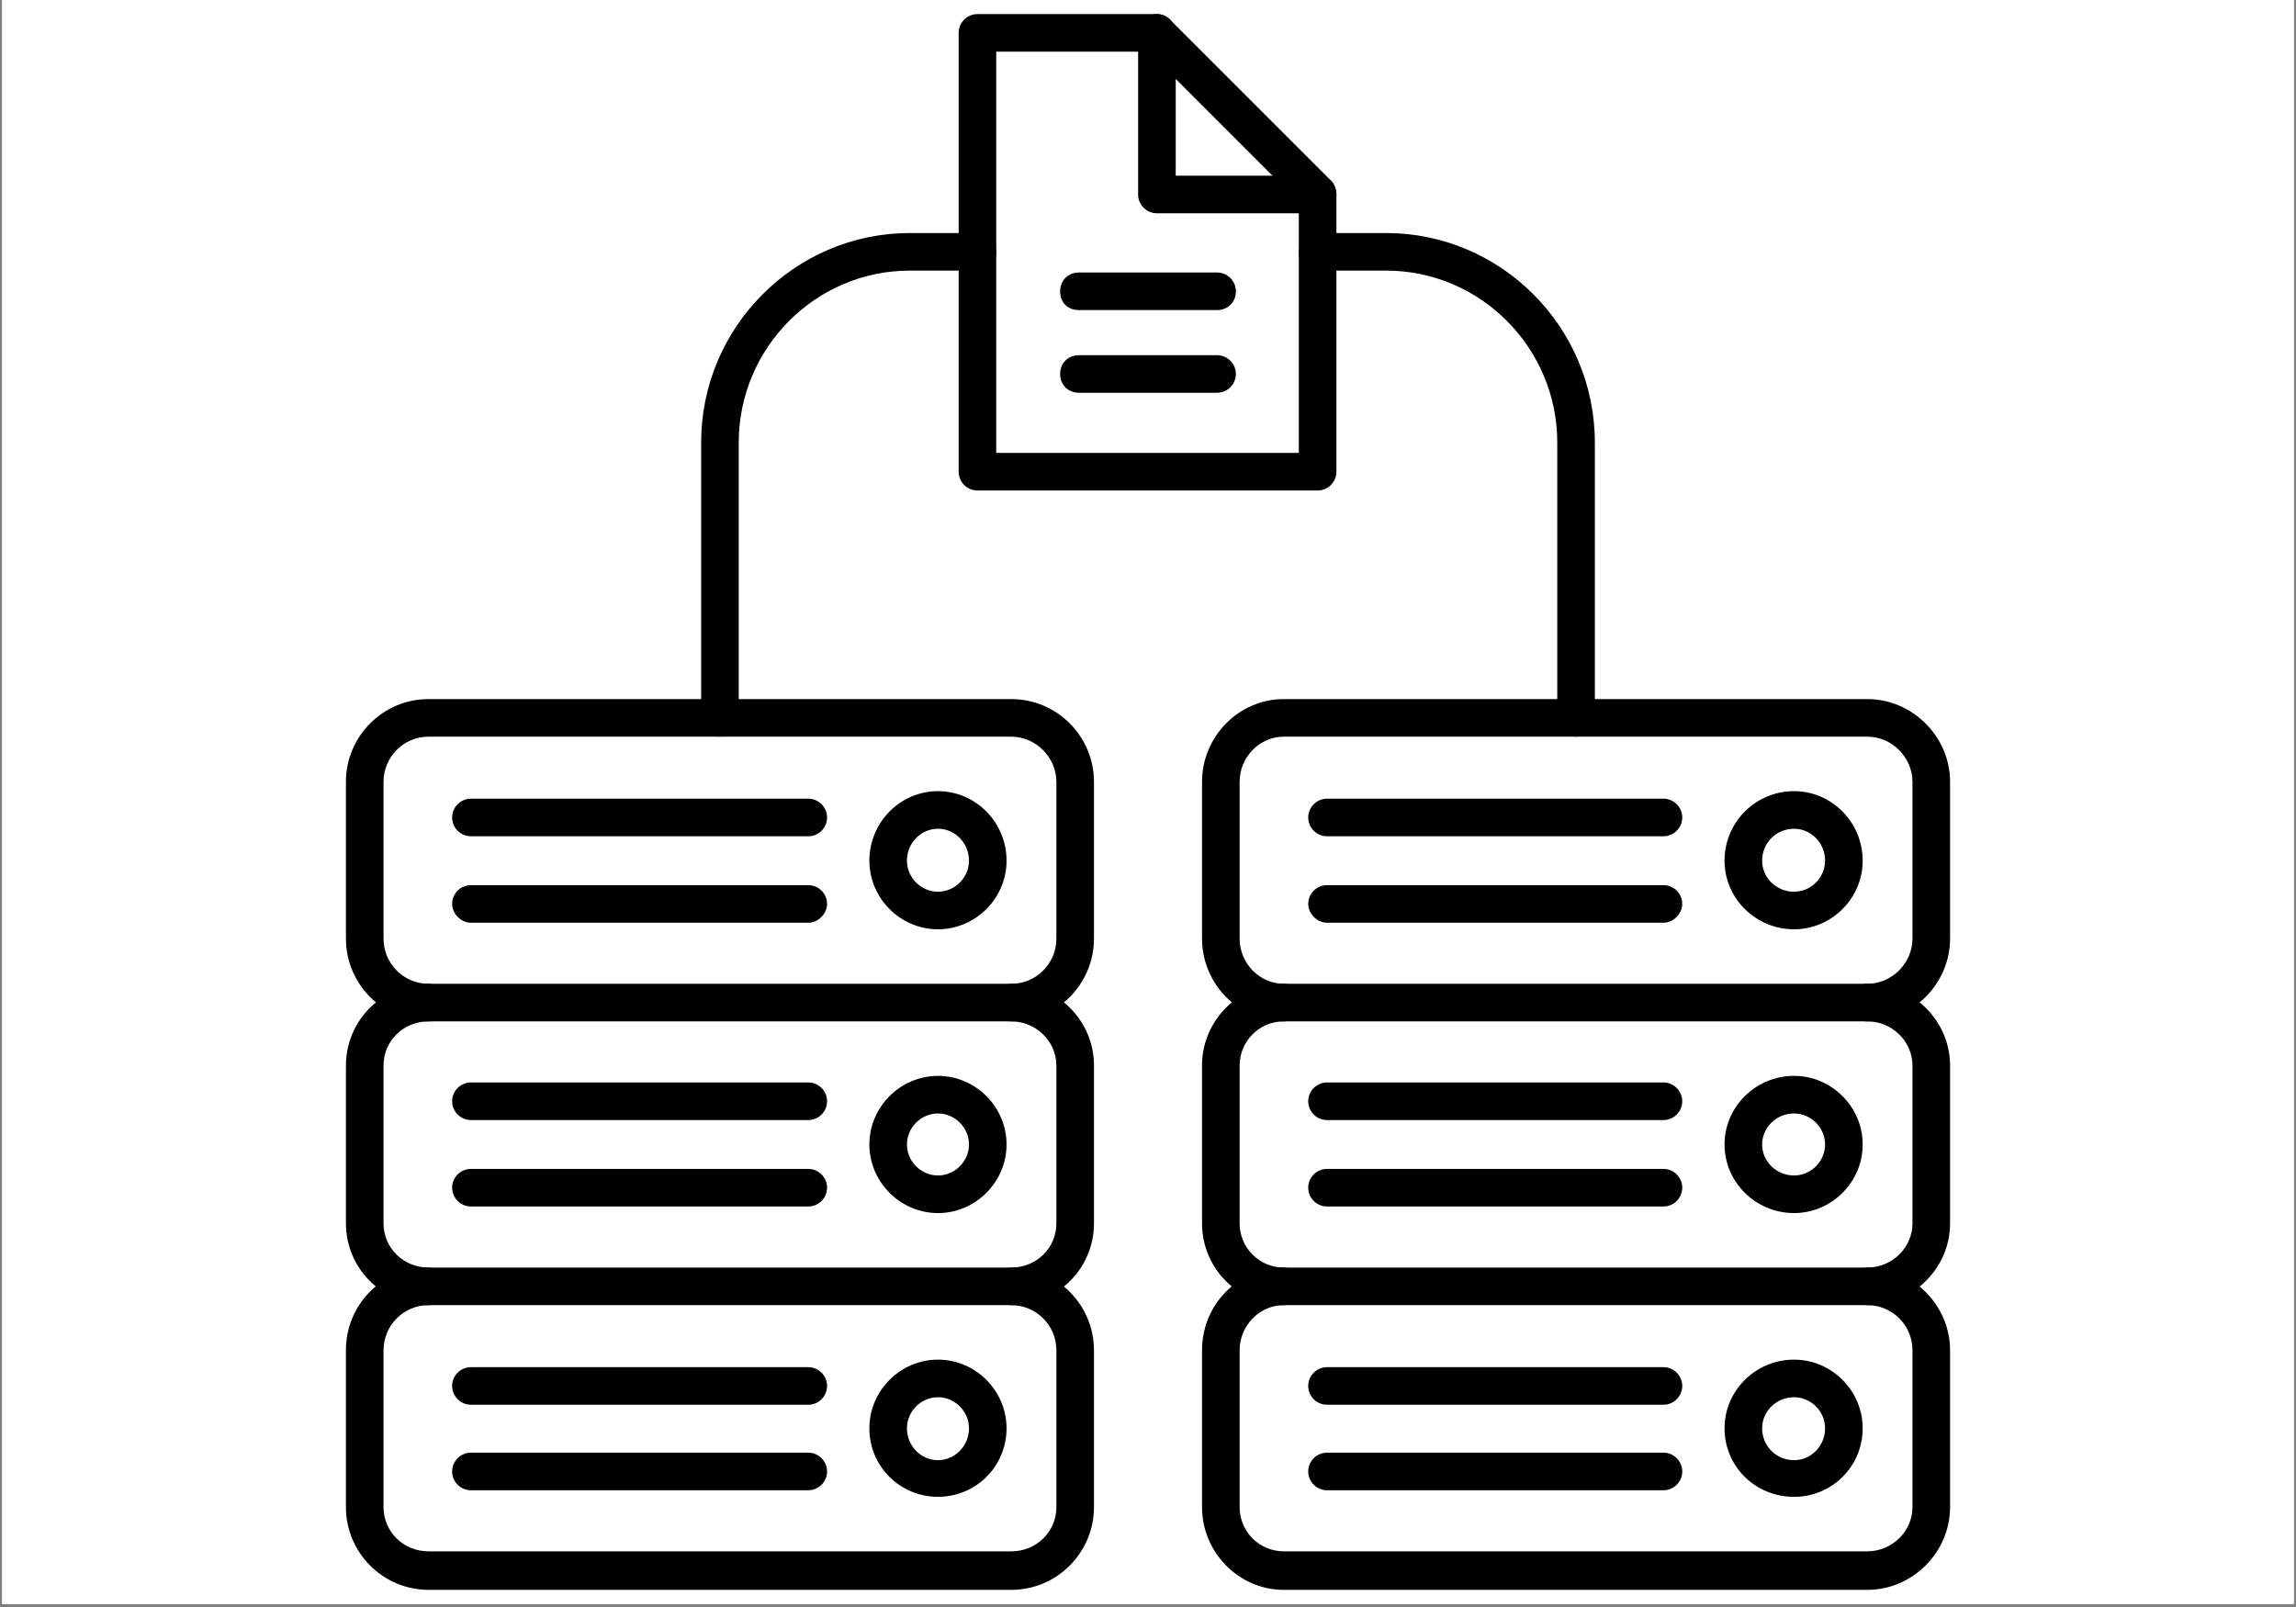
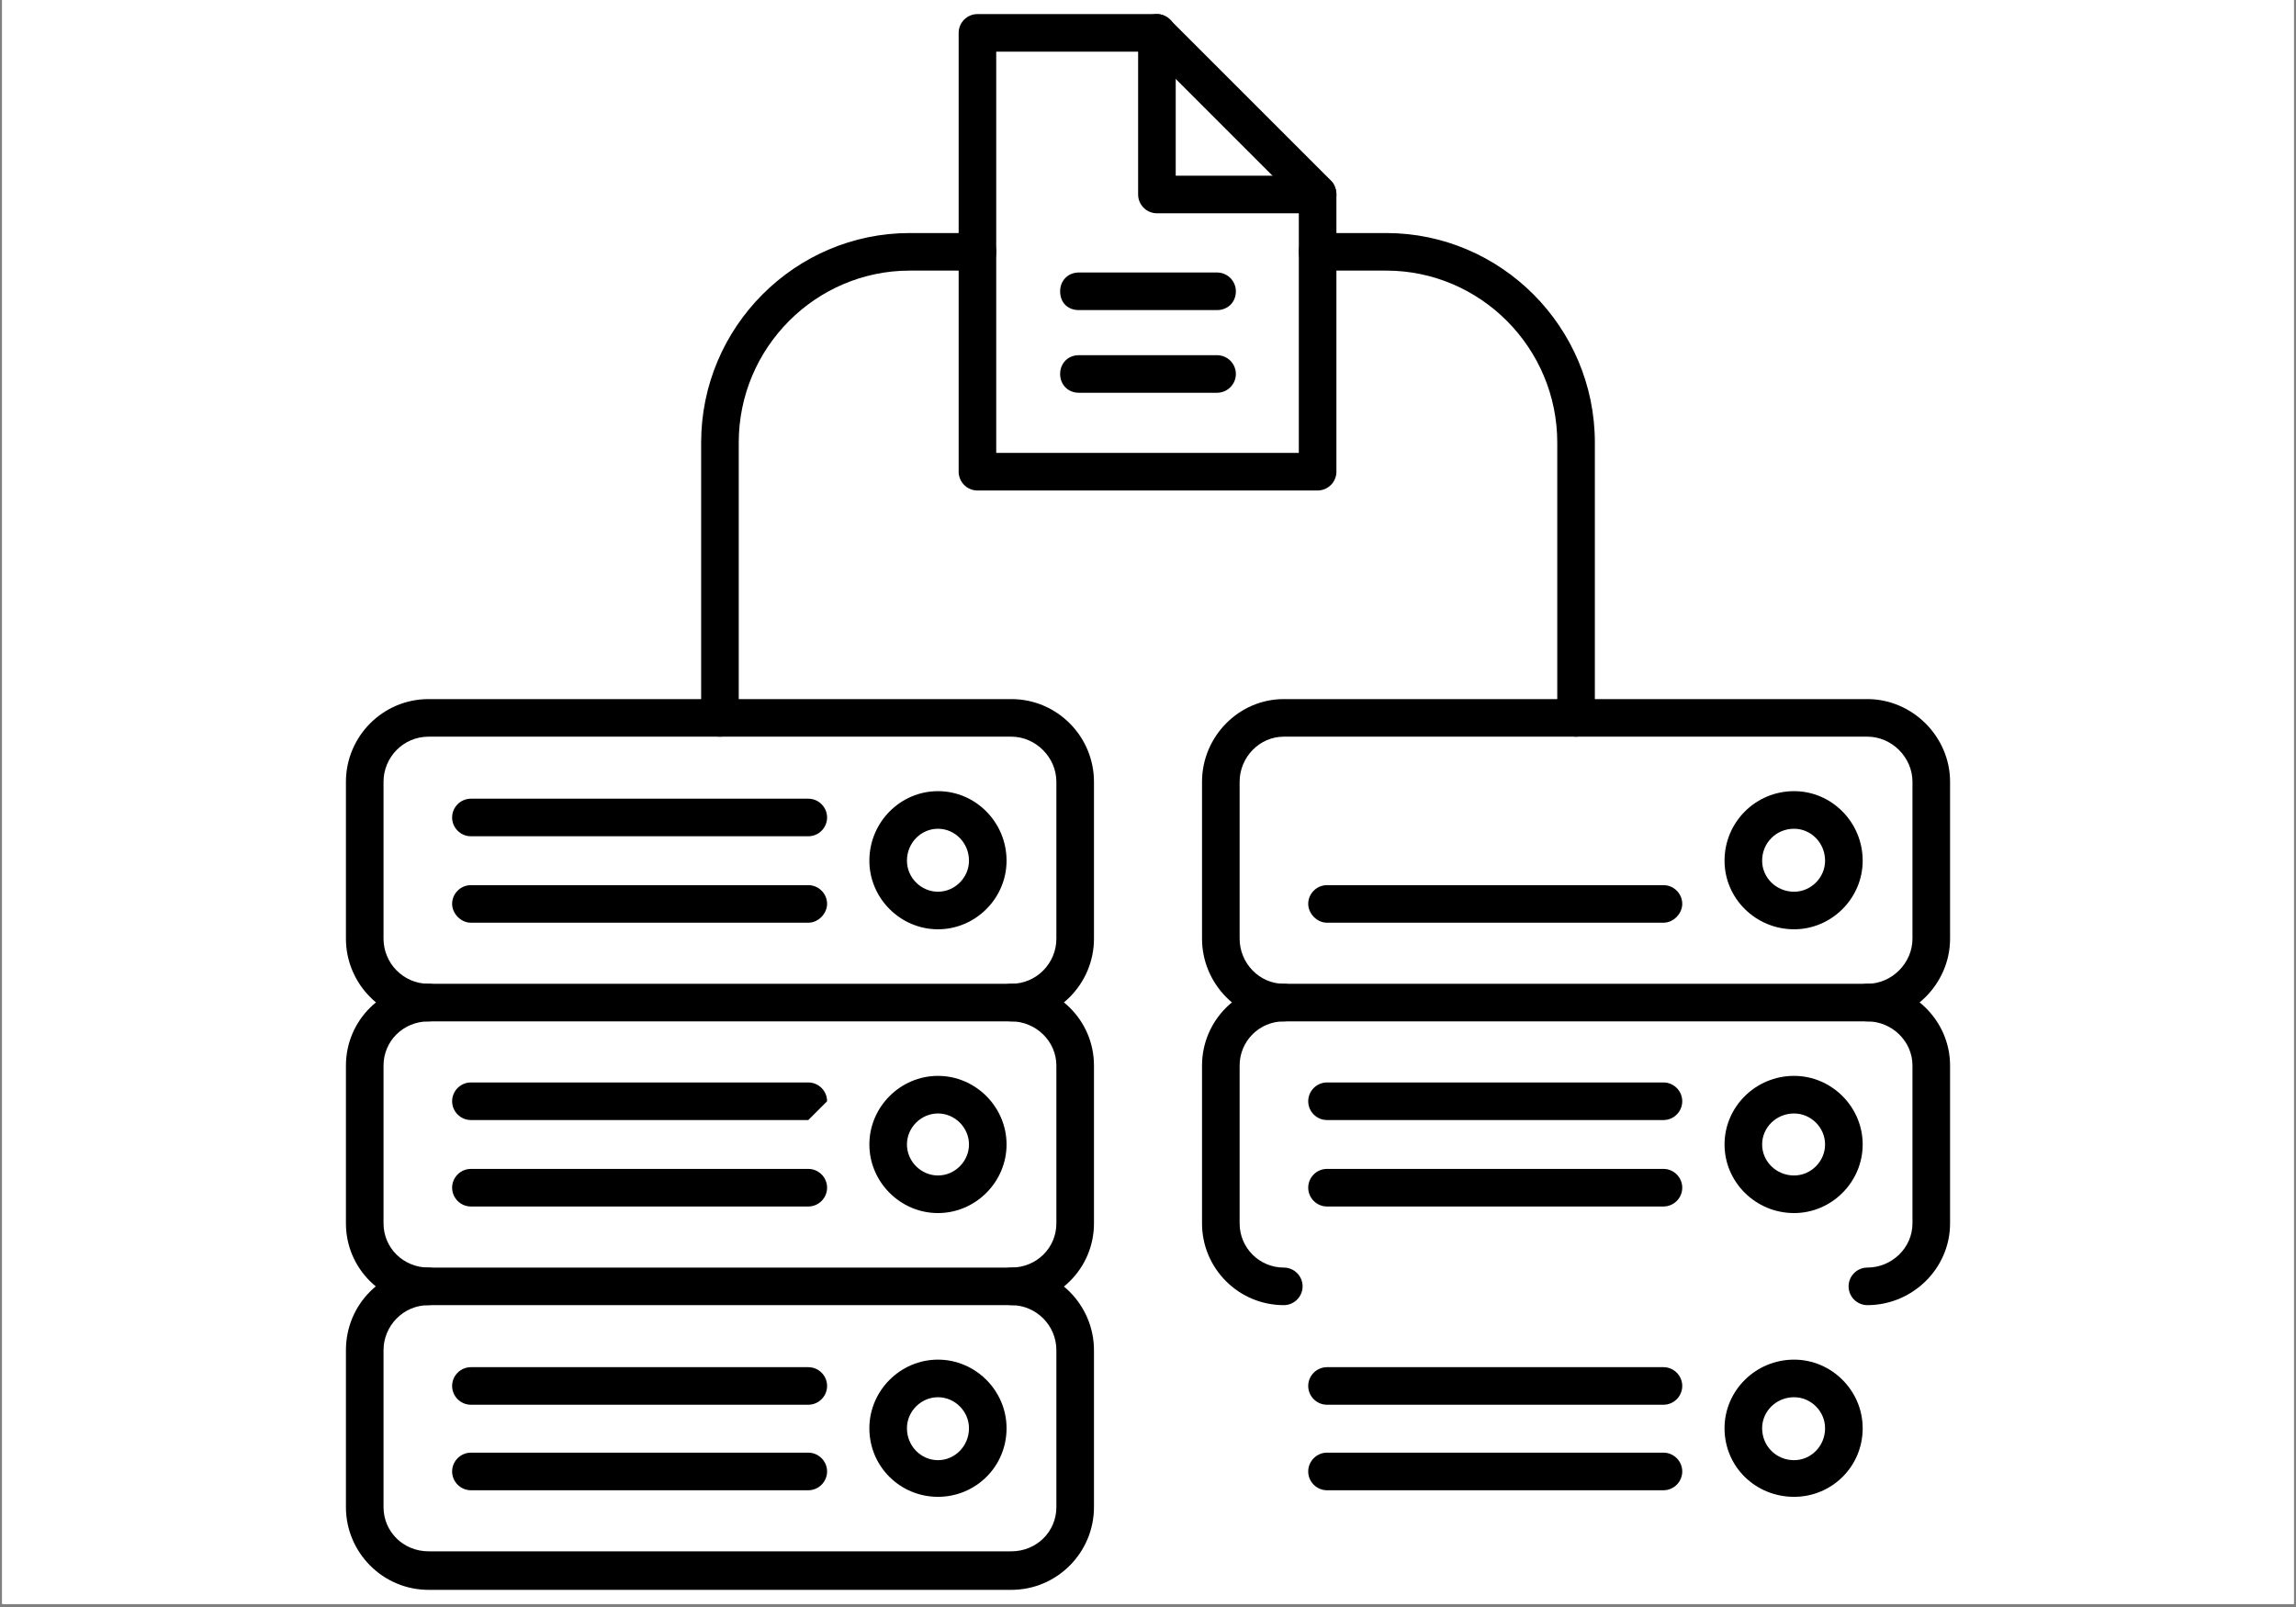
<svg xmlns="http://www.w3.org/2000/svg" width="500" viewBox="0 0 375 262.5" height="350" preserveAspectRatio="xMidYMid meet">
  <rect x="0" y="0" width="375" height="262.5" fill="#808080" stroke="none" />
  <defs>
    <clipPath id="b1486e5291">
      <path d="M 0.355 0 L 374.641 0 L 374.641 262 L 0.355 262 Z M 0.355 0 " clip-rule="nonzero" />
    </clipPath>
    <clipPath id="31f15c4505">
      <path d="M 56.5 207 L 179 207 L 179 260 L 56.5 260 Z M 56.5 207 " clip-rule="nonzero" />
    </clipPath>
    <clipPath id="c6cdd0276d">
      <path d="M 56.5 160 L 179 160 L 179 214 L 56.5 214 Z M 56.5 160 " clip-rule="nonzero" />
    </clipPath>
    <clipPath id="1235f8c7fc">
      <path d="M 56.5 114 L 179 114 L 179 167 L 56.5 167 Z M 56.5 114 " clip-rule="nonzero" />
    </clipPath>
    <clipPath id="3140f3d594">
      <path d="M 196 207 L 318.5 207 L 318.5 260 L 196 260 Z M 196 207 " clip-rule="nonzero" />
    </clipPath>
    <clipPath id="87e018a46e">
      <path d="M 196 160 L 318.5 160 L 318.5 214 L 196 214 Z M 196 160 " clip-rule="nonzero" />
    </clipPath>
    <clipPath id="9db456ee99">
      <path d="M 196 114 L 318.5 114 L 318.5 167 L 196 167 Z M 196 114 " clip-rule="nonzero" />
    </clipPath>
  </defs>
  <g clip-path="url(#b1486e5291)">
    <path fill="#ffffff" d="M 0.355 0 L 374.645 0 L 374.645 262 L 0.355 262 Z M 0.355 0 " fill-opacity="1" fill-rule="nonzero" />
    <path fill="#ffffff" d="M 0.355 0 L 374.645 0 L 374.645 262 L 0.355 262 Z M 0.355 0 " fill-opacity="1" fill-rule="nonzero" />
  </g>
  <g clip-path="url(#31f15c4505)">
    <path fill="#000000" d="M 165.168 259.699 L 70.008 259.699 C 62.484 259.699 56.5 253.559 56.5 246.191 L 56.5 220.559 C 56.5 213.039 62.484 207.055 70.008 207.055 L 165.168 207.055 C 172.688 207.055 178.676 213.191 178.676 220.559 L 178.676 246.191 C 178.676 253.559 172.688 259.699 165.168 259.699 Z M 70.008 213.191 C 65.863 213.191 62.641 216.57 62.641 220.559 L 62.641 246.191 C 62.641 250.184 65.863 253.406 70.008 253.406 L 165.168 253.406 C 169.312 253.406 172.535 250.184 172.535 246.191 L 172.535 220.559 C 172.535 216.414 169.16 213.191 165.168 213.191 Z M 70.008 213.191 " fill-opacity="1" fill-rule="evenodd" />
  </g>
  <path fill="#000000" d="M 132.016 229.461 L 76.914 229.461 C 75.227 229.461 73.844 228.082 73.844 226.391 C 73.844 224.703 75.227 223.324 76.914 223.324 L 132.016 223.324 C 133.703 223.324 135.086 224.703 135.086 226.391 C 135.086 228.082 133.703 229.461 132.016 229.461 Z M 132.016 229.461 " fill-opacity="1" fill-rule="evenodd" />
  <path fill="#000000" d="M 132.016 243.43 L 76.914 243.43 C 75.227 243.43 73.844 242.047 73.844 240.359 C 73.844 238.672 75.227 237.289 76.914 237.289 L 132.016 237.289 C 133.703 237.289 135.086 238.672 135.086 240.359 C 135.086 242.047 133.703 243.43 132.016 243.43 Z M 132.016 243.43 " fill-opacity="1" fill-rule="evenodd" />
  <g clip-path="url(#c6cdd0276d)">
    <path fill="#000000" d="M 165.168 213.191 C 163.48 213.191 162.098 211.812 162.098 210.121 C 162.098 208.434 163.48 207.055 165.168 207.055 C 169.312 207.055 172.535 203.828 172.535 199.84 L 172.535 174.055 C 172.535 170.062 169.16 166.84 165.168 166.84 L 70.008 166.84 C 65.863 166.84 62.641 170.062 62.641 174.055 L 62.641 199.84 C 62.641 203.828 65.863 207.055 70.008 207.055 C 71.695 207.055 73.074 208.434 73.074 210.121 C 73.074 211.812 71.695 213.191 70.008 213.191 C 62.484 213.191 56.5 207.207 56.5 199.84 L 56.5 174.055 C 56.5 166.688 62.484 160.699 70.008 160.699 L 165.168 160.699 C 172.688 160.699 178.676 166.688 178.676 174.055 L 178.676 199.84 C 178.676 207.207 172.688 213.191 165.168 213.191 Z M 165.168 213.191 " fill-opacity="1" fill-rule="evenodd" />
  </g>
-   <path fill="#000000" d="M 132.016 182.957 L 76.914 182.957 C 75.227 182.957 73.844 181.574 73.844 179.887 C 73.844 178.199 75.227 176.816 76.914 176.816 L 132.016 176.816 C 133.703 176.816 135.086 178.199 135.086 179.887 C 135.086 181.574 133.703 182.957 132.016 182.957 Z M 132.016 182.957 " fill-opacity="1" fill-rule="evenodd" />
+   <path fill="#000000" d="M 132.016 182.957 L 76.914 182.957 C 75.227 182.957 73.844 181.574 73.844 179.887 C 73.844 178.199 75.227 176.816 76.914 176.816 L 132.016 176.816 C 133.703 176.816 135.086 178.199 135.086 179.887 Z M 132.016 182.957 " fill-opacity="1" fill-rule="evenodd" />
  <path fill="#000000" d="M 132.016 197.078 L 76.914 197.078 C 75.227 197.078 73.844 195.695 73.844 194.008 C 73.844 192.316 75.227 190.938 76.914 190.938 L 132.016 190.938 C 133.703 190.938 135.086 192.316 135.086 194.008 C 135.086 195.695 133.703 197.078 132.016 197.078 Z M 132.016 197.078 " fill-opacity="1" fill-rule="evenodd" />
  <g clip-path="url(#1235f8c7fc)">
    <path fill="#000000" d="M 165.168 166.84 C 163.48 166.84 162.098 165.457 162.098 163.77 C 162.098 162.082 163.48 160.699 165.168 160.699 C 169.312 160.699 172.535 157.324 172.535 153.332 L 172.535 127.699 C 172.535 123.711 169.16 120.332 165.168 120.332 L 70.008 120.332 C 65.863 120.332 62.641 123.711 62.641 127.699 L 62.641 153.332 C 62.641 157.324 65.863 160.699 70.008 160.699 C 71.695 160.699 73.074 162.082 73.074 163.77 C 73.074 165.457 71.695 166.84 70.008 166.84 C 62.484 166.84 56.5 160.699 56.5 153.332 L 56.5 127.699 C 56.5 120.332 62.484 114.195 70.008 114.195 L 165.168 114.195 C 172.688 114.195 178.676 120.332 178.676 127.699 L 178.676 153.332 C 178.676 160.699 172.688 166.84 165.168 166.84 Z M 165.168 166.84 " fill-opacity="1" fill-rule="evenodd" />
  </g>
  <path fill="#000000" d="M 132.016 136.602 L 76.914 136.602 C 75.227 136.602 73.844 135.223 73.844 133.531 C 73.844 131.844 75.227 130.465 76.914 130.465 L 132.016 130.465 C 133.703 130.465 135.086 131.844 135.086 133.531 C 135.086 135.223 133.703 136.602 132.016 136.602 Z M 132.016 136.602 " fill-opacity="1" fill-rule="evenodd" />
  <path fill="#000000" d="M 132.016 150.723 L 76.914 150.723 C 75.227 150.723 73.844 149.188 73.844 147.652 C 73.844 145.965 75.227 144.586 76.914 144.586 L 132.016 144.586 C 133.703 144.586 135.086 145.965 135.086 147.652 C 135.086 149.188 133.703 150.723 132.016 150.723 Z M 132.016 150.723 " fill-opacity="1" fill-rule="evenodd" />
  <g clip-path="url(#3140f3d594)">
-     <path fill="#000000" d="M 304.992 259.699 L 209.68 259.699 C 202.312 259.699 196.324 253.559 196.324 246.191 L 196.324 220.559 C 196.324 213.039 202.312 207.055 209.68 207.055 L 304.992 207.055 C 312.359 207.055 318.5 213.191 318.5 220.559 L 318.5 246.191 C 318.5 253.559 312.359 259.699 304.992 259.699 Z M 209.68 213.191 C 205.688 213.191 202.465 216.57 202.465 220.559 L 202.465 246.191 C 202.465 250.184 205.688 253.406 209.68 253.406 L 304.992 253.406 C 308.984 253.406 312.359 250.184 312.359 246.191 L 312.359 220.559 C 312.359 216.414 308.984 213.191 304.992 213.191 Z M 209.68 213.191 " fill-opacity="1" fill-rule="evenodd" />
-   </g>
+     </g>
  <path fill="#000000" d="M 271.688 229.461 L 216.738 229.461 C 215.051 229.461 213.668 228.082 213.668 226.391 C 213.668 224.703 215.051 223.324 216.738 223.324 L 271.688 223.324 C 273.375 223.324 274.758 224.703 274.758 226.391 C 274.758 228.082 273.375 229.461 271.688 229.461 Z M 271.688 229.461 " fill-opacity="1" fill-rule="evenodd" />
  <path fill="#000000" d="M 271.688 243.43 L 216.738 243.43 C 215.051 243.43 213.668 242.047 213.668 240.359 C 213.668 238.672 215.051 237.289 216.738 237.289 L 271.688 237.289 C 273.375 237.289 274.758 238.672 274.758 240.359 C 274.758 242.047 273.375 243.43 271.688 243.43 Z M 271.688 243.43 " fill-opacity="1" fill-rule="evenodd" />
  <g clip-path="url(#87e018a46e)">
    <path fill="#000000" d="M 304.992 213.191 C 303.305 213.191 301.926 211.812 301.926 210.121 C 301.926 208.434 303.305 207.055 304.992 207.055 C 308.984 207.055 312.359 203.828 312.359 199.84 L 312.359 174.055 C 312.359 170.062 308.984 166.84 304.992 166.84 L 209.68 166.84 C 205.688 166.84 202.465 170.062 202.465 174.055 L 202.465 199.84 C 202.465 203.828 205.688 207.055 209.68 207.055 C 211.367 207.055 212.75 208.434 212.75 210.121 C 212.75 211.812 211.367 213.191 209.68 213.191 C 202.312 213.191 196.324 207.207 196.324 199.84 L 196.324 174.055 C 196.324 166.688 202.312 160.699 209.68 160.699 L 304.992 160.699 C 312.359 160.699 318.5 166.688 318.5 174.055 L 318.5 199.84 C 318.5 207.207 312.359 213.191 304.992 213.191 Z M 304.992 213.191 " fill-opacity="1" fill-rule="evenodd" />
  </g>
  <path fill="#000000" d="M 271.688 182.957 L 216.738 182.957 C 215.051 182.957 213.668 181.574 213.668 179.887 C 213.668 178.199 215.051 176.816 216.738 176.816 L 271.688 176.816 C 273.375 176.816 274.758 178.199 274.758 179.887 C 274.758 181.574 273.375 182.957 271.688 182.957 Z M 271.688 182.957 " fill-opacity="1" fill-rule="evenodd" />
  <path fill="#000000" d="M 271.688 197.078 L 216.738 197.078 C 215.051 197.078 213.668 195.695 213.668 194.008 C 213.668 192.316 215.051 190.938 216.738 190.938 L 271.688 190.938 C 273.375 190.938 274.758 192.316 274.758 194.008 C 274.758 195.695 273.375 197.078 271.688 197.078 Z M 271.688 197.078 " fill-opacity="1" fill-rule="evenodd" />
  <g clip-path="url(#9db456ee99)">
    <path fill="#000000" d="M 304.992 166.84 C 303.305 166.84 301.926 165.457 301.926 163.77 C 301.926 162.082 303.305 160.699 304.992 160.699 C 308.984 160.699 312.359 157.324 312.359 153.332 L 312.359 127.699 C 312.359 123.711 308.984 120.332 304.992 120.332 L 209.68 120.332 C 205.688 120.332 202.465 123.711 202.465 127.699 L 202.465 153.332 C 202.465 157.324 205.688 160.699 209.68 160.699 C 211.367 160.699 212.75 162.082 212.75 163.77 C 212.75 165.457 211.367 166.84 209.68 166.84 C 202.312 166.84 196.324 160.699 196.324 153.332 L 196.324 127.699 C 196.324 120.332 202.312 114.195 209.68 114.195 L 304.992 114.195 C 312.359 114.195 318.5 120.332 318.5 127.699 L 318.5 153.332 C 318.5 160.699 312.359 166.84 304.992 166.84 Z M 304.992 166.84 " fill-opacity="1" fill-rule="evenodd" />
  </g>
-   <path fill="#000000" d="M 271.688 136.602 L 216.738 136.602 C 215.051 136.602 213.668 135.223 213.668 133.531 C 213.668 131.844 215.051 130.465 216.738 130.465 L 271.688 130.465 C 273.375 130.465 274.758 131.844 274.758 133.531 C 274.758 135.223 273.375 136.602 271.688 136.602 Z M 271.688 136.602 " fill-opacity="1" fill-rule="evenodd" />
  <path fill="#000000" d="M 271.688 150.723 L 216.738 150.723 C 215.051 150.723 213.668 149.188 213.668 147.652 C 213.668 145.965 215.051 144.586 216.738 144.586 L 271.688 144.586 C 273.375 144.586 274.758 145.965 274.758 147.652 C 274.758 149.188 273.375 150.723 271.688 150.723 Z M 271.688 150.723 " fill-opacity="1" fill-rule="evenodd" />
  <path fill="#000000" d="M 257.414 120.332 C 255.727 120.332 254.344 119.105 254.344 117.262 L 254.344 72.293 C 254.344 56.789 241.758 44.203 226.41 44.203 L 215.203 44.203 C 213.516 44.203 212.133 42.977 212.133 41.133 C 212.133 39.445 213.516 38.066 215.203 38.066 L 226.41 38.066 C 245.133 38.066 260.484 53.414 260.484 72.293 L 260.484 117.262 C 260.484 119.105 259.102 120.332 257.414 120.332 Z M 117.586 120.332 C 115.898 120.332 114.516 119.105 114.516 117.262 L 114.516 72.293 C 114.516 53.414 129.867 38.066 148.59 38.066 L 159.641 38.066 C 161.332 38.066 162.711 39.445 162.711 41.133 C 162.711 42.977 161.332 44.203 159.641 44.203 L 148.59 44.203 C 133.242 44.203 120.656 56.789 120.656 72.293 L 120.656 117.262 C 120.656 119.105 119.273 120.332 117.586 120.332 Z M 117.586 120.332 " fill-opacity="1" fill-rule="evenodd" />
  <path fill="#000000" d="M 215.203 80.121 L 159.641 80.121 C 157.953 80.121 156.574 78.738 156.574 77.051 L 156.574 5.371 C 156.574 3.684 157.953 2.301 159.641 2.301 L 188.957 2.301 C 189.727 2.301 190.492 2.609 191.105 3.223 L 217.508 29.621 C 217.969 30.082 218.273 31.004 218.273 31.773 L 218.273 77.051 C 218.273 78.738 216.895 80.121 215.203 80.121 Z M 162.711 73.98 L 212.133 73.98 L 212.133 33 L 187.578 8.441 L 162.711 8.441 Z M 162.711 73.98 " fill-opacity="1" fill-rule="evenodd" />
  <path fill="#000000" d="M 215.203 34.84 L 188.957 34.84 C 187.27 34.84 185.887 33.461 185.887 31.773 L 185.887 5.371 C 185.887 3.684 187.27 2.301 188.957 2.301 C 190.645 2.301 192.027 3.684 192.027 5.371 L 192.027 28.703 L 215.203 28.703 C 216.895 28.703 218.273 30.082 218.273 31.773 C 218.273 33.461 216.895 34.84 215.203 34.84 Z M 215.203 34.84 " fill-opacity="1" fill-rule="evenodd" />
  <path fill="#000000" d="M 198.781 50.652 L 176.219 50.652 C 174.375 50.652 173.148 49.422 173.148 47.582 C 173.148 45.891 174.375 44.512 176.219 44.512 L 198.781 44.512 C 200.469 44.512 201.852 45.891 201.852 47.582 C 201.852 49.422 200.469 50.652 198.781 50.652 Z M 198.781 50.652 " fill-opacity="1" fill-rule="evenodd" />
  <path fill="#000000" d="M 198.781 64.156 L 176.219 64.156 C 174.375 64.156 173.148 62.777 173.148 61.086 C 173.148 59.398 174.375 58.02 176.219 58.02 L 198.781 58.02 C 200.469 58.02 201.852 59.398 201.852 61.086 C 201.852 62.777 200.469 64.156 198.781 64.156 Z M 198.781 64.156 " fill-opacity="1" fill-rule="evenodd" />
  <path fill="#000000" d="M 153.195 151.797 C 147.055 151.797 141.992 146.734 141.992 140.594 C 141.992 134.301 147.055 129.234 153.195 129.234 C 159.336 129.234 164.398 134.301 164.398 140.594 C 164.398 146.734 159.336 151.797 153.195 151.797 Z M 153.195 135.375 C 150.434 135.375 148.129 137.676 148.129 140.594 C 148.129 143.355 150.434 145.66 153.195 145.66 C 155.957 145.66 158.262 143.355 158.262 140.594 C 158.262 137.676 155.957 135.375 153.195 135.375 Z M 153.195 135.375 " fill-opacity="1" fill-rule="evenodd" />
  <path fill="#000000" d="M 153.195 198.152 C 147.055 198.152 141.992 193.086 141.992 186.945 C 141.992 180.809 147.055 175.742 153.195 175.742 C 159.336 175.742 164.398 180.809 164.398 186.945 C 164.398 193.086 159.336 198.152 153.195 198.152 Z M 153.195 181.883 C 150.434 181.883 148.129 184.184 148.129 186.945 C 148.129 189.707 150.434 192.012 153.195 192.012 C 155.957 192.012 158.262 189.707 158.262 186.945 C 158.262 184.184 155.957 181.883 153.195 181.883 Z M 153.195 181.883 " fill-opacity="1" fill-rule="evenodd" />
  <path fill="#000000" d="M 153.195 244.504 C 147.055 244.504 141.992 239.594 141.992 233.301 C 141.992 227.16 147.055 222.094 153.195 222.094 C 159.336 222.094 164.398 227.16 164.398 233.301 C 164.398 239.594 159.336 244.504 153.195 244.504 Z M 153.195 228.234 C 150.434 228.234 148.129 230.535 148.129 233.301 C 148.129 236.215 150.434 238.516 153.195 238.516 C 155.957 238.516 158.262 236.215 158.262 233.301 C 158.262 230.535 155.957 228.234 153.195 228.234 Z M 153.195 228.234 " fill-opacity="1" fill-rule="evenodd" />
  <path fill="#000000" d="M 293.023 151.797 C 286.73 151.797 281.664 146.734 281.664 140.594 C 281.664 134.301 286.73 129.234 293.023 129.234 C 299.16 129.234 304.227 134.301 304.227 140.594 C 304.227 146.734 299.16 151.797 293.023 151.797 Z M 293.023 135.375 C 290.105 135.375 287.805 137.676 287.805 140.594 C 287.805 143.355 290.105 145.66 293.023 145.66 C 295.785 145.66 298.086 143.355 298.086 140.594 C 298.086 137.676 295.785 135.375 293.023 135.375 Z M 293.023 135.375 " fill-opacity="1" fill-rule="evenodd" />
  <path fill="#000000" d="M 293.023 198.152 C 286.73 198.152 281.664 193.086 281.664 186.945 C 281.664 180.809 286.73 175.742 293.023 175.742 C 299.16 175.742 304.227 180.809 304.227 186.945 C 304.227 193.086 299.16 198.152 293.023 198.152 Z M 293.023 181.883 C 290.105 181.883 287.805 184.184 287.805 186.945 C 287.805 189.707 290.105 192.012 293.023 192.012 C 295.785 192.012 298.086 189.707 298.086 186.945 C 298.086 184.184 295.785 181.883 293.023 181.883 Z M 293.023 181.883 " fill-opacity="1" fill-rule="evenodd" />
  <path fill="#000000" d="M 293.023 244.504 C 286.73 244.504 281.664 239.594 281.664 233.301 C 281.664 227.16 286.73 222.094 293.023 222.094 C 299.16 222.094 304.227 227.16 304.227 233.301 C 304.227 239.594 299.16 244.504 293.023 244.504 Z M 293.023 228.234 C 290.105 228.234 287.805 230.535 287.805 233.301 C 287.805 236.215 290.105 238.516 293.023 238.516 C 295.785 238.516 298.086 236.215 298.086 233.301 C 298.086 230.535 295.785 228.234 293.023 228.234 Z M 293.023 228.234 " fill-opacity="1" fill-rule="evenodd" />
</svg>